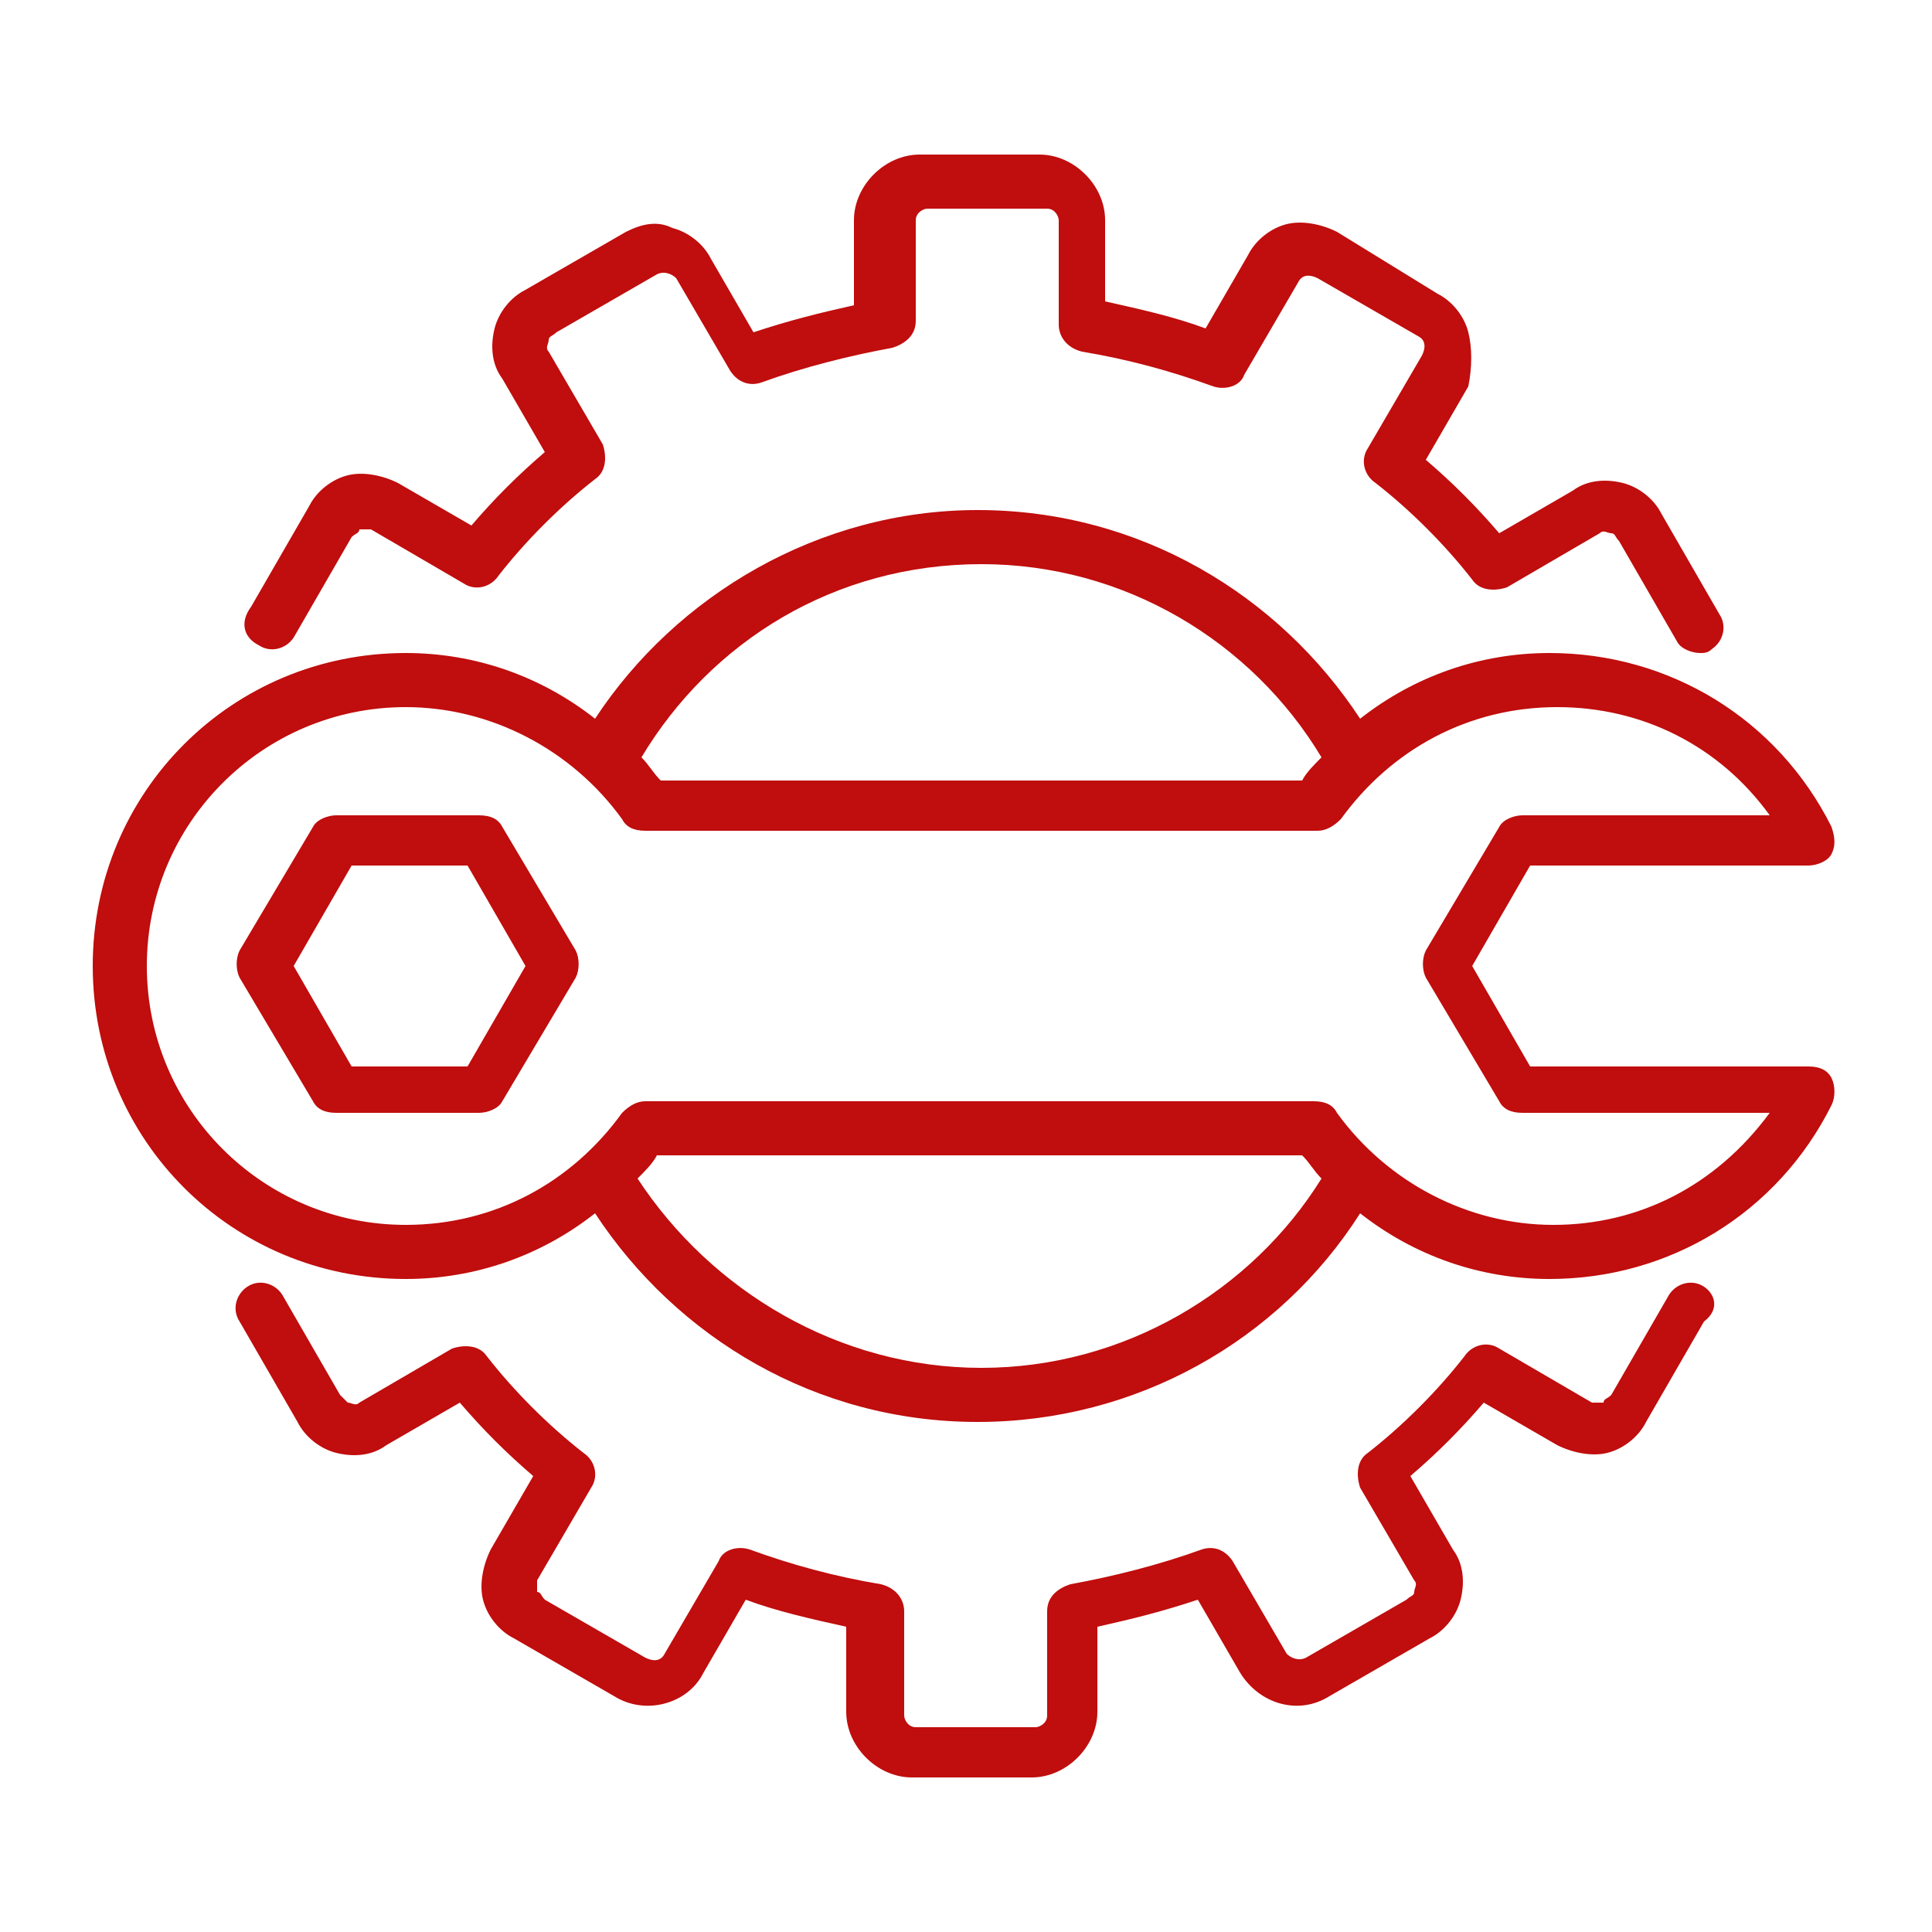
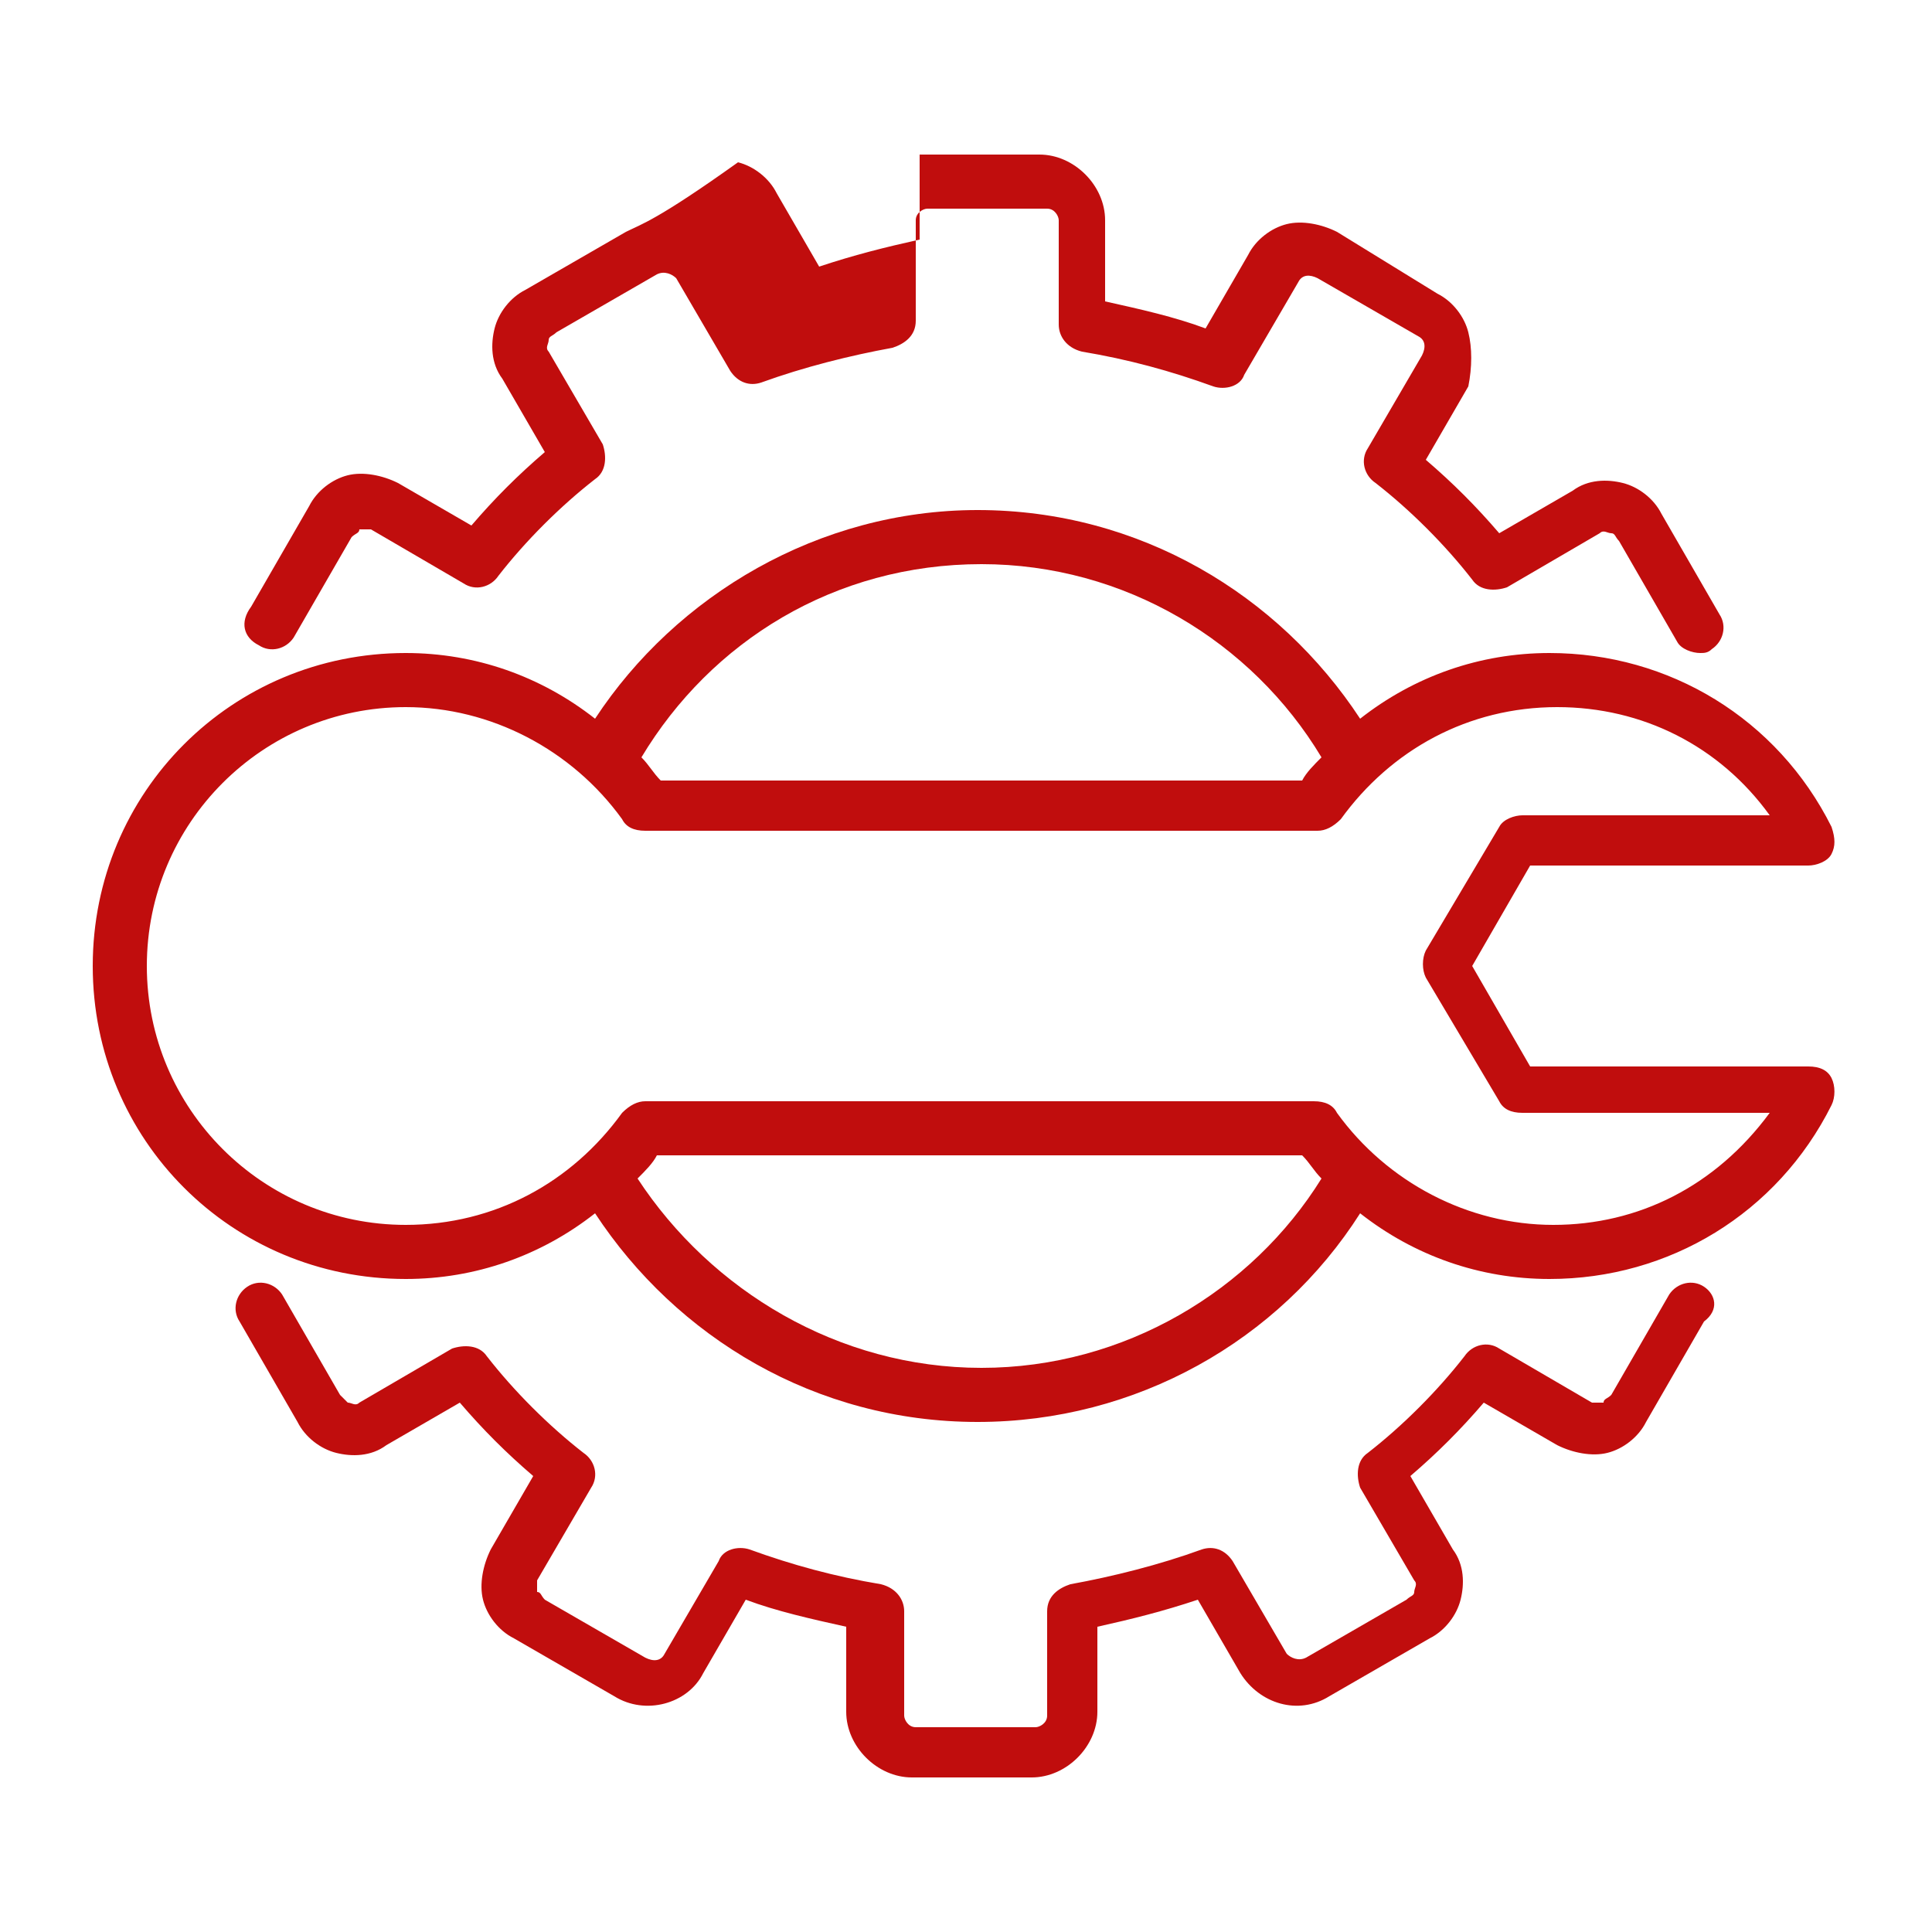
<svg xmlns="http://www.w3.org/2000/svg" version="1.1" id="Layer_1" x="0px" y="0px" viewBox="0 0 50 50" style="enable-background:new 0 0 50 50;" xml:space="preserve">
  <style type="text/css">
	.st0{fill:#C00D0D;}
</style>
  <g>
    <g>
-       <path class="st0" d="M6.7,16.7c0.3,0.2,0.7,0.1,0.9-0.2l1.5-2.6c0.1-0.1,0.2-0.1,0.2-0.2c0,0,0.2,0,0.3,0l2.4,1.4    c0.3,0.2,0.7,0.1,0.9-0.2c0.7-0.9,1.6-1.8,2.5-2.5c0.3-0.2,0.3-0.6,0.2-0.9l-1.4-2.4c-0.1-0.1,0-0.2,0-0.3c0-0.1,0.1-0.1,0.2-0.2    l2.6-1.5c0.2-0.1,0.4,0,0.5,0.1l1.4,2.4c0.2,0.3,0.5,0.4,0.8,0.3c1.1-0.4,2.3-0.7,3.4-0.9c0.3-0.1,0.6-0.3,0.6-0.7V5.7    c0-0.2,0.2-0.3,0.3-0.3h3.1c0.2,0,0.3,0.2,0.3,0.3v2.7c0,0.3,0.2,0.6,0.6,0.7c1.2,0.2,2.3,0.5,3.4,0.9c0.3,0.1,0.7,0,0.8-0.3    l1.4-2.4c0.1-0.2,0.3-0.2,0.5-0.1l2.6,1.5c0.2,0.1,0.2,0.3,0.1,0.5l-1.4,2.4c-0.2,0.3-0.1,0.7,0.2,0.9c0.9,0.7,1.8,1.6,2.5,2.5    c0.2,0.3,0.6,0.3,0.9,0.2l2.4-1.4c0.1-0.1,0.2,0,0.3,0c0.1,0,0.1,0.1,0.2,0.2l1.5,2.6c0.1,0.2,0.4,0.3,0.6,0.3    c0.1,0,0.2,0,0.3-0.1c0.3-0.2,0.4-0.6,0.2-0.9l-1.5-2.6c-0.2-0.4-0.6-0.7-1-0.8c-0.4-0.1-0.9-0.1-1.3,0.2l-1.9,1.1    c-0.6-0.7-1.2-1.3-1.9-1.9l1.1-1.9C38.1,9.5,38.1,9,38,8.6c-0.1-0.4-0.4-0.8-0.8-1L34.6,6c-0.4-0.2-0.9-0.3-1.3-0.2    c-0.4,0.1-0.8,0.4-1,0.8l-1.1,1.9c-0.8-0.3-1.7-0.5-2.6-0.7V5.7c0-0.9-0.8-1.7-1.7-1.7h-3.1c-0.9,0-1.7,0.8-1.7,1.7v2.2    c-0.9,0.2-1.7,0.4-2.6,0.7l-1.1-1.9c-0.2-0.4-0.6-0.7-1-0.8C17,5.7,16.6,5.8,16.2,6l-2.6,1.5c-0.4,0.2-0.7,0.6-0.8,1    c-0.1,0.4-0.1,0.9,0.2,1.3l1.1,1.9c-0.7,0.6-1.3,1.2-1.9,1.9l-1.9-1.1c-0.4-0.2-0.9-0.3-1.3-0.2c-0.4,0.1-0.8,0.4-1,0.8l-1.5,2.6    C6.2,16.1,6.3,16.5,6.7,16.7z" />
+       <path class="st0" d="M6.7,16.7c0.3,0.2,0.7,0.1,0.9-0.2l1.5-2.6c0.1-0.1,0.2-0.1,0.2-0.2c0,0,0.2,0,0.3,0l2.4,1.4    c0.3,0.2,0.7,0.1,0.9-0.2c0.7-0.9,1.6-1.8,2.5-2.5c0.3-0.2,0.3-0.6,0.2-0.9l-1.4-2.4c-0.1-0.1,0-0.2,0-0.3c0-0.1,0.1-0.1,0.2-0.2    l2.6-1.5c0.2-0.1,0.4,0,0.5,0.1l1.4,2.4c0.2,0.3,0.5,0.4,0.8,0.3c1.1-0.4,2.3-0.7,3.4-0.9c0.3-0.1,0.6-0.3,0.6-0.7V5.7    c0-0.2,0.2-0.3,0.3-0.3h3.1c0.2,0,0.3,0.2,0.3,0.3v2.7c0,0.3,0.2,0.6,0.6,0.7c1.2,0.2,2.3,0.5,3.4,0.9c0.3,0.1,0.7,0,0.8-0.3    l1.4-2.4c0.1-0.2,0.3-0.2,0.5-0.1l2.6,1.5c0.2,0.1,0.2,0.3,0.1,0.5l-1.4,2.4c-0.2,0.3-0.1,0.7,0.2,0.9c0.9,0.7,1.8,1.6,2.5,2.5    c0.2,0.3,0.6,0.3,0.9,0.2l2.4-1.4c0.1-0.1,0.2,0,0.3,0c0.1,0,0.1,0.1,0.2,0.2l1.5,2.6c0.1,0.2,0.4,0.3,0.6,0.3    c0.1,0,0.2,0,0.3-0.1c0.3-0.2,0.4-0.6,0.2-0.9l-1.5-2.6c-0.2-0.4-0.6-0.7-1-0.8c-0.4-0.1-0.9-0.1-1.3,0.2l-1.9,1.1    c-0.6-0.7-1.2-1.3-1.9-1.9l1.1-1.9C38.1,9.5,38.1,9,38,8.6c-0.1-0.4-0.4-0.8-0.8-1L34.6,6c-0.4-0.2-0.9-0.3-1.3-0.2    c-0.4,0.1-0.8,0.4-1,0.8l-1.1,1.9c-0.8-0.3-1.7-0.5-2.6-0.7V5.7c0-0.9-0.8-1.7-1.7-1.7h-3.1v2.2    c-0.9,0.2-1.7,0.4-2.6,0.7l-1.1-1.9c-0.2-0.4-0.6-0.7-1-0.8C17,5.7,16.6,5.8,16.2,6l-2.6,1.5c-0.4,0.2-0.7,0.6-0.8,1    c-0.1,0.4-0.1,0.9,0.2,1.3l1.1,1.9c-0.7,0.6-1.3,1.2-1.9,1.9l-1.9-1.1c-0.4-0.2-0.9-0.3-1.3-0.2c-0.4,0.1-0.8,0.4-1,0.8l-1.5,2.6    C6.2,16.1,6.3,16.5,6.7,16.7z" />
    </g>
    <g>
      <path class="st0" d="M44.1,33.3c-0.3-0.2-0.7-0.1-0.9,0.2l-1.5,2.6c-0.1,0.1-0.2,0.1-0.2,0.2c-0.1,0-0.2,0-0.3,0l-2.4-1.4    c-0.3-0.2-0.7-0.1-0.9,0.2c-0.7,0.9-1.6,1.8-2.5,2.5c-0.3,0.2-0.3,0.6-0.2,0.9l1.4,2.4c0.1,0.1,0,0.2,0,0.3c0,0.1-0.1,0.1-0.2,0.2    l-2.6,1.5c-0.2,0.1-0.4,0-0.5-0.1l-1.4-2.4c-0.2-0.3-0.5-0.4-0.8-0.3c-1.1,0.4-2.3,0.7-3.4,0.9c-0.3,0.1-0.6,0.3-0.6,0.7v2.7    c0,0.2-0.2,0.3-0.3,0.3h-3.1c-0.2,0-0.3-0.2-0.3-0.3v-2.7c0-0.3-0.2-0.6-0.6-0.7c-1.2-0.2-2.3-0.5-3.4-0.9c-0.3-0.1-0.7,0-0.8,0.3    l-1.4,2.4c-0.1,0.2-0.3,0.2-0.5,0.1l-2.6-1.5c-0.1-0.1-0.1-0.2-0.2-0.2c0,0,0-0.1,0-0.3l1.4-2.4c0.2-0.3,0.1-0.7-0.2-0.9    c-0.9-0.7-1.8-1.6-2.5-2.5c-0.2-0.3-0.6-0.3-0.9-0.2l-2.4,1.4c-0.1,0.1-0.2,0-0.3,0c0,0-0.1-0.1-0.2-0.2l-1.5-2.6    c-0.2-0.3-0.6-0.4-0.9-0.2c-0.3,0.2-0.4,0.6-0.2,0.9l1.5,2.6c0.2,0.4,0.6,0.7,1,0.8c0.4,0.1,0.9,0.1,1.3-0.2l1.9-1.1    c0.6,0.7,1.2,1.3,1.9,1.9l-1.1,1.9c-0.2,0.4-0.3,0.9-0.2,1.3c0.1,0.4,0.4,0.8,0.8,1l2.6,1.5c0.8,0.5,1.9,0.2,2.3-0.6l1.1-1.9    c0.8,0.3,1.7,0.5,2.6,0.7v2.2c0,0.9,0.8,1.7,1.7,1.7h3.1c0.9,0,1.7-0.8,1.7-1.7v-2.2c0.9-0.2,1.7-0.4,2.6-0.7l1.1,1.9    c0.5,0.8,1.5,1.1,2.3,0.6l2.6-1.5c0.4-0.2,0.7-0.6,0.8-1c0.1-0.4,0.1-0.9-0.2-1.3l-1.1-1.9c0.7-0.6,1.3-1.2,1.9-1.9l1.9,1.1    c0.4,0.2,0.9,0.3,1.3,0.2c0.4-0.1,0.8-0.4,1-0.8l1.5-2.6C44.5,33.9,44.4,33.5,44.1,33.3z" />
    </g>
    <g>
-       <path class="st0" d="M13,21.4c-0.1-0.2-0.3-0.3-0.6-0.3H8.7c-0.2,0-0.5,0.1-0.6,0.3l-1.9,3.2c-0.1,0.2-0.1,0.5,0,0.7l1.9,3.2    c0.1,0.2,0.3,0.3,0.6,0.3h3.7c0.2,0,0.5-0.1,0.6-0.3l1.9-3.2c0.1-0.2,0.1-0.5,0-0.7L13,21.4z M12.1,27.6h-3L7.6,25l1.5-2.6h3    l1.5,2.6L12.1,27.6z" />
-     </g>
+       </g>
    <g>
      <path class="st0" d="M46.8,27.6h-7.2L38.1,25l1.5-2.6h7.2c0.2,0,0.5-0.1,0.6-0.3c0.1-0.2,0.1-0.4,0-0.7c-1.4-2.8-4.2-4.5-7.3-4.5    c-1.8,0-3.5,0.6-4.9,1.7c-2.1-3.2-5.7-5.4-9.9-5.4c-4.1,0-7.8,2.2-9.9,5.4c-1.4-1.1-3.1-1.7-4.9-1.7c-4.5,0-8.1,3.6-8.1,8.1    c0,4.5,3.6,8.1,8.1,8.1c1.8,0,3.5-0.6,4.9-1.7c2.1,3.2,5.7,5.4,9.9,5.4c4.1,0,7.8-2.1,9.9-5.4c1.4,1.1,3.1,1.7,4.9,1.7    c3.1,0,5.9-1.7,7.3-4.5c0.1-0.2,0.1-0.5,0-0.7C47.3,27.7,47.1,27.6,46.8,27.6z M25.4,14.6c3.7,0,7,2,8.8,5    c-0.2,0.2-0.4,0.4-0.5,0.6H17.1c-0.2-0.2-0.3-0.4-0.5-0.6C18.4,16.6,21.6,14.6,25.4,14.6z M25.4,35.4c-3.7,0-7-2-8.9-4.9    c0.2-0.2,0.4-0.4,0.5-0.6h16.7c0.2,0.2,0.3,0.4,0.5,0.6C32.4,33.4,29.1,35.4,25.4,35.4z M40.2,31.7c-2.2,0-4.3-1.1-5.6-2.9    c-0.1-0.2-0.3-0.3-0.6-0.3H16.7c-0.2,0-0.4,0.1-0.6,0.3c-1.3,1.8-3.3,2.9-5.6,2.9c-3.7,0-6.7-3-6.7-6.7c0-3.7,3-6.7,6.7-6.7    c2.2,0,4.3,1.1,5.6,2.9c0.1,0.2,0.3,0.3,0.6,0.3h17.4c0.2,0,0.4-0.1,0.6-0.3c1.3-1.8,3.3-2.9,5.6-2.9c2.2,0,4.2,1,5.5,2.8h-6.4    c-0.2,0-0.5,0.1-0.6,0.3l-1.9,3.2c-0.1,0.2-0.1,0.5,0,0.7l1.9,3.2c0.1,0.2,0.3,0.3,0.6,0.3h6.4C44.4,30.7,42.4,31.7,40.2,31.7z" />
    </g>
  </g>
</svg>